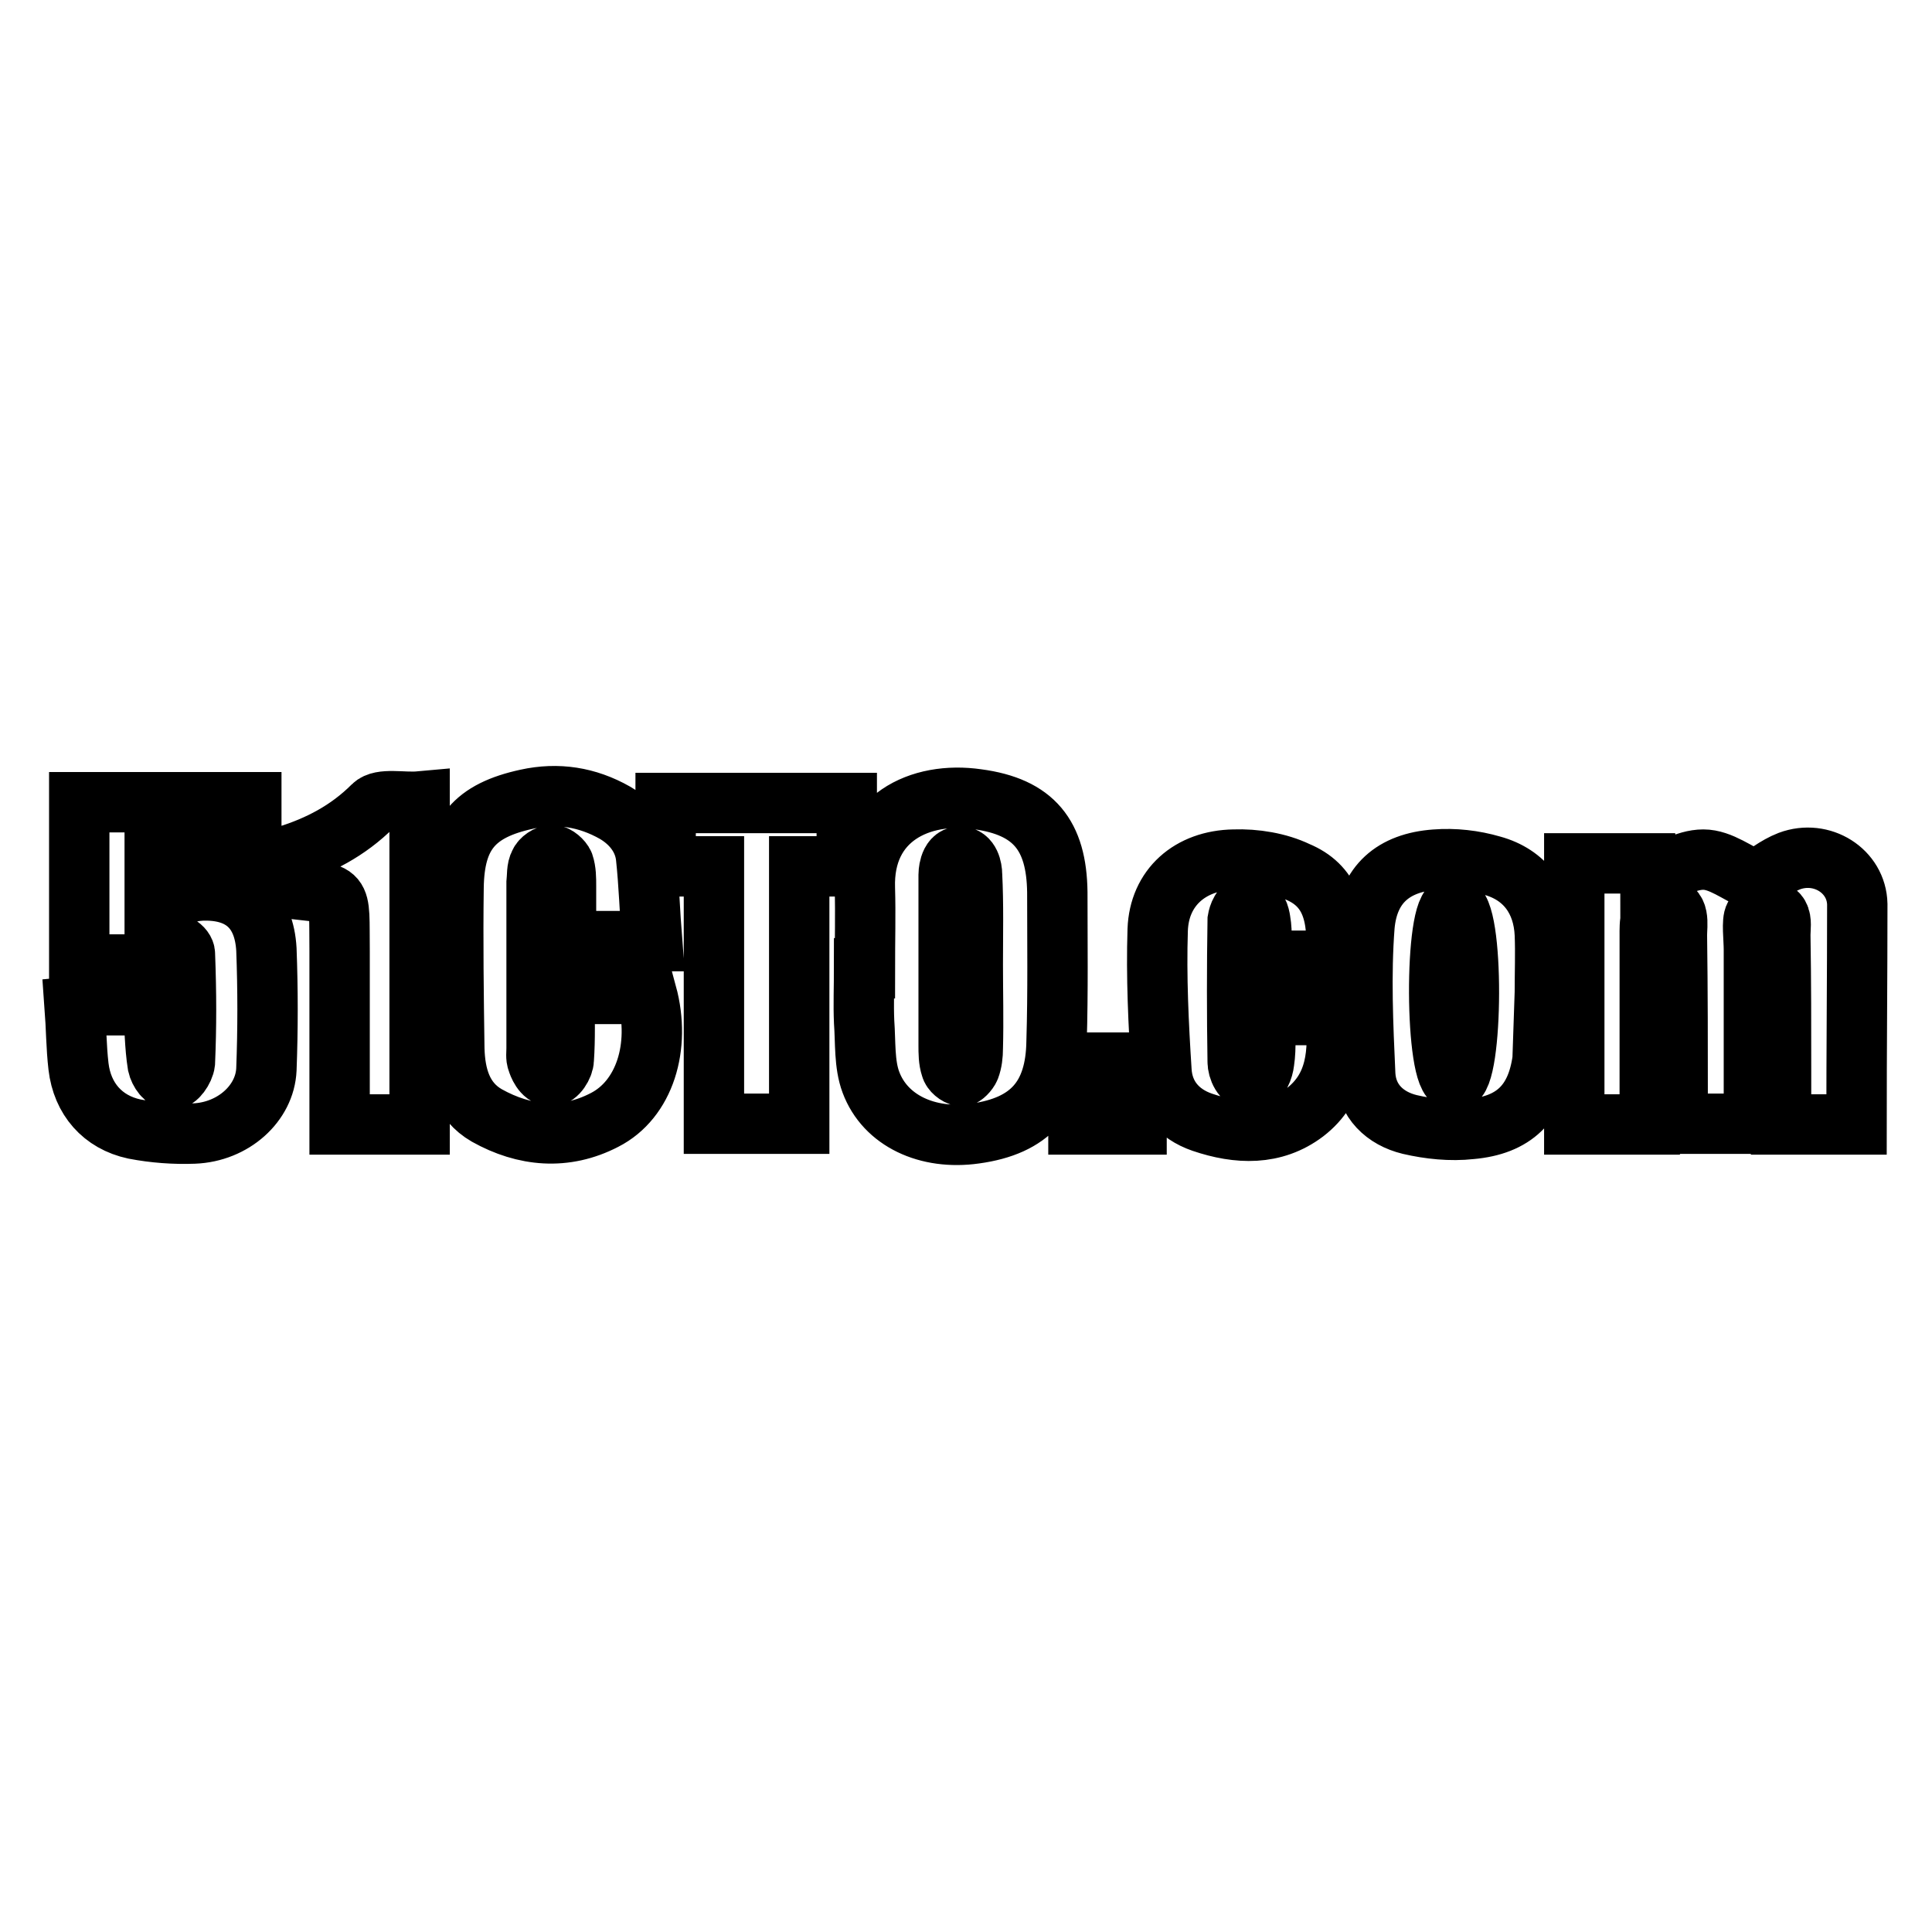
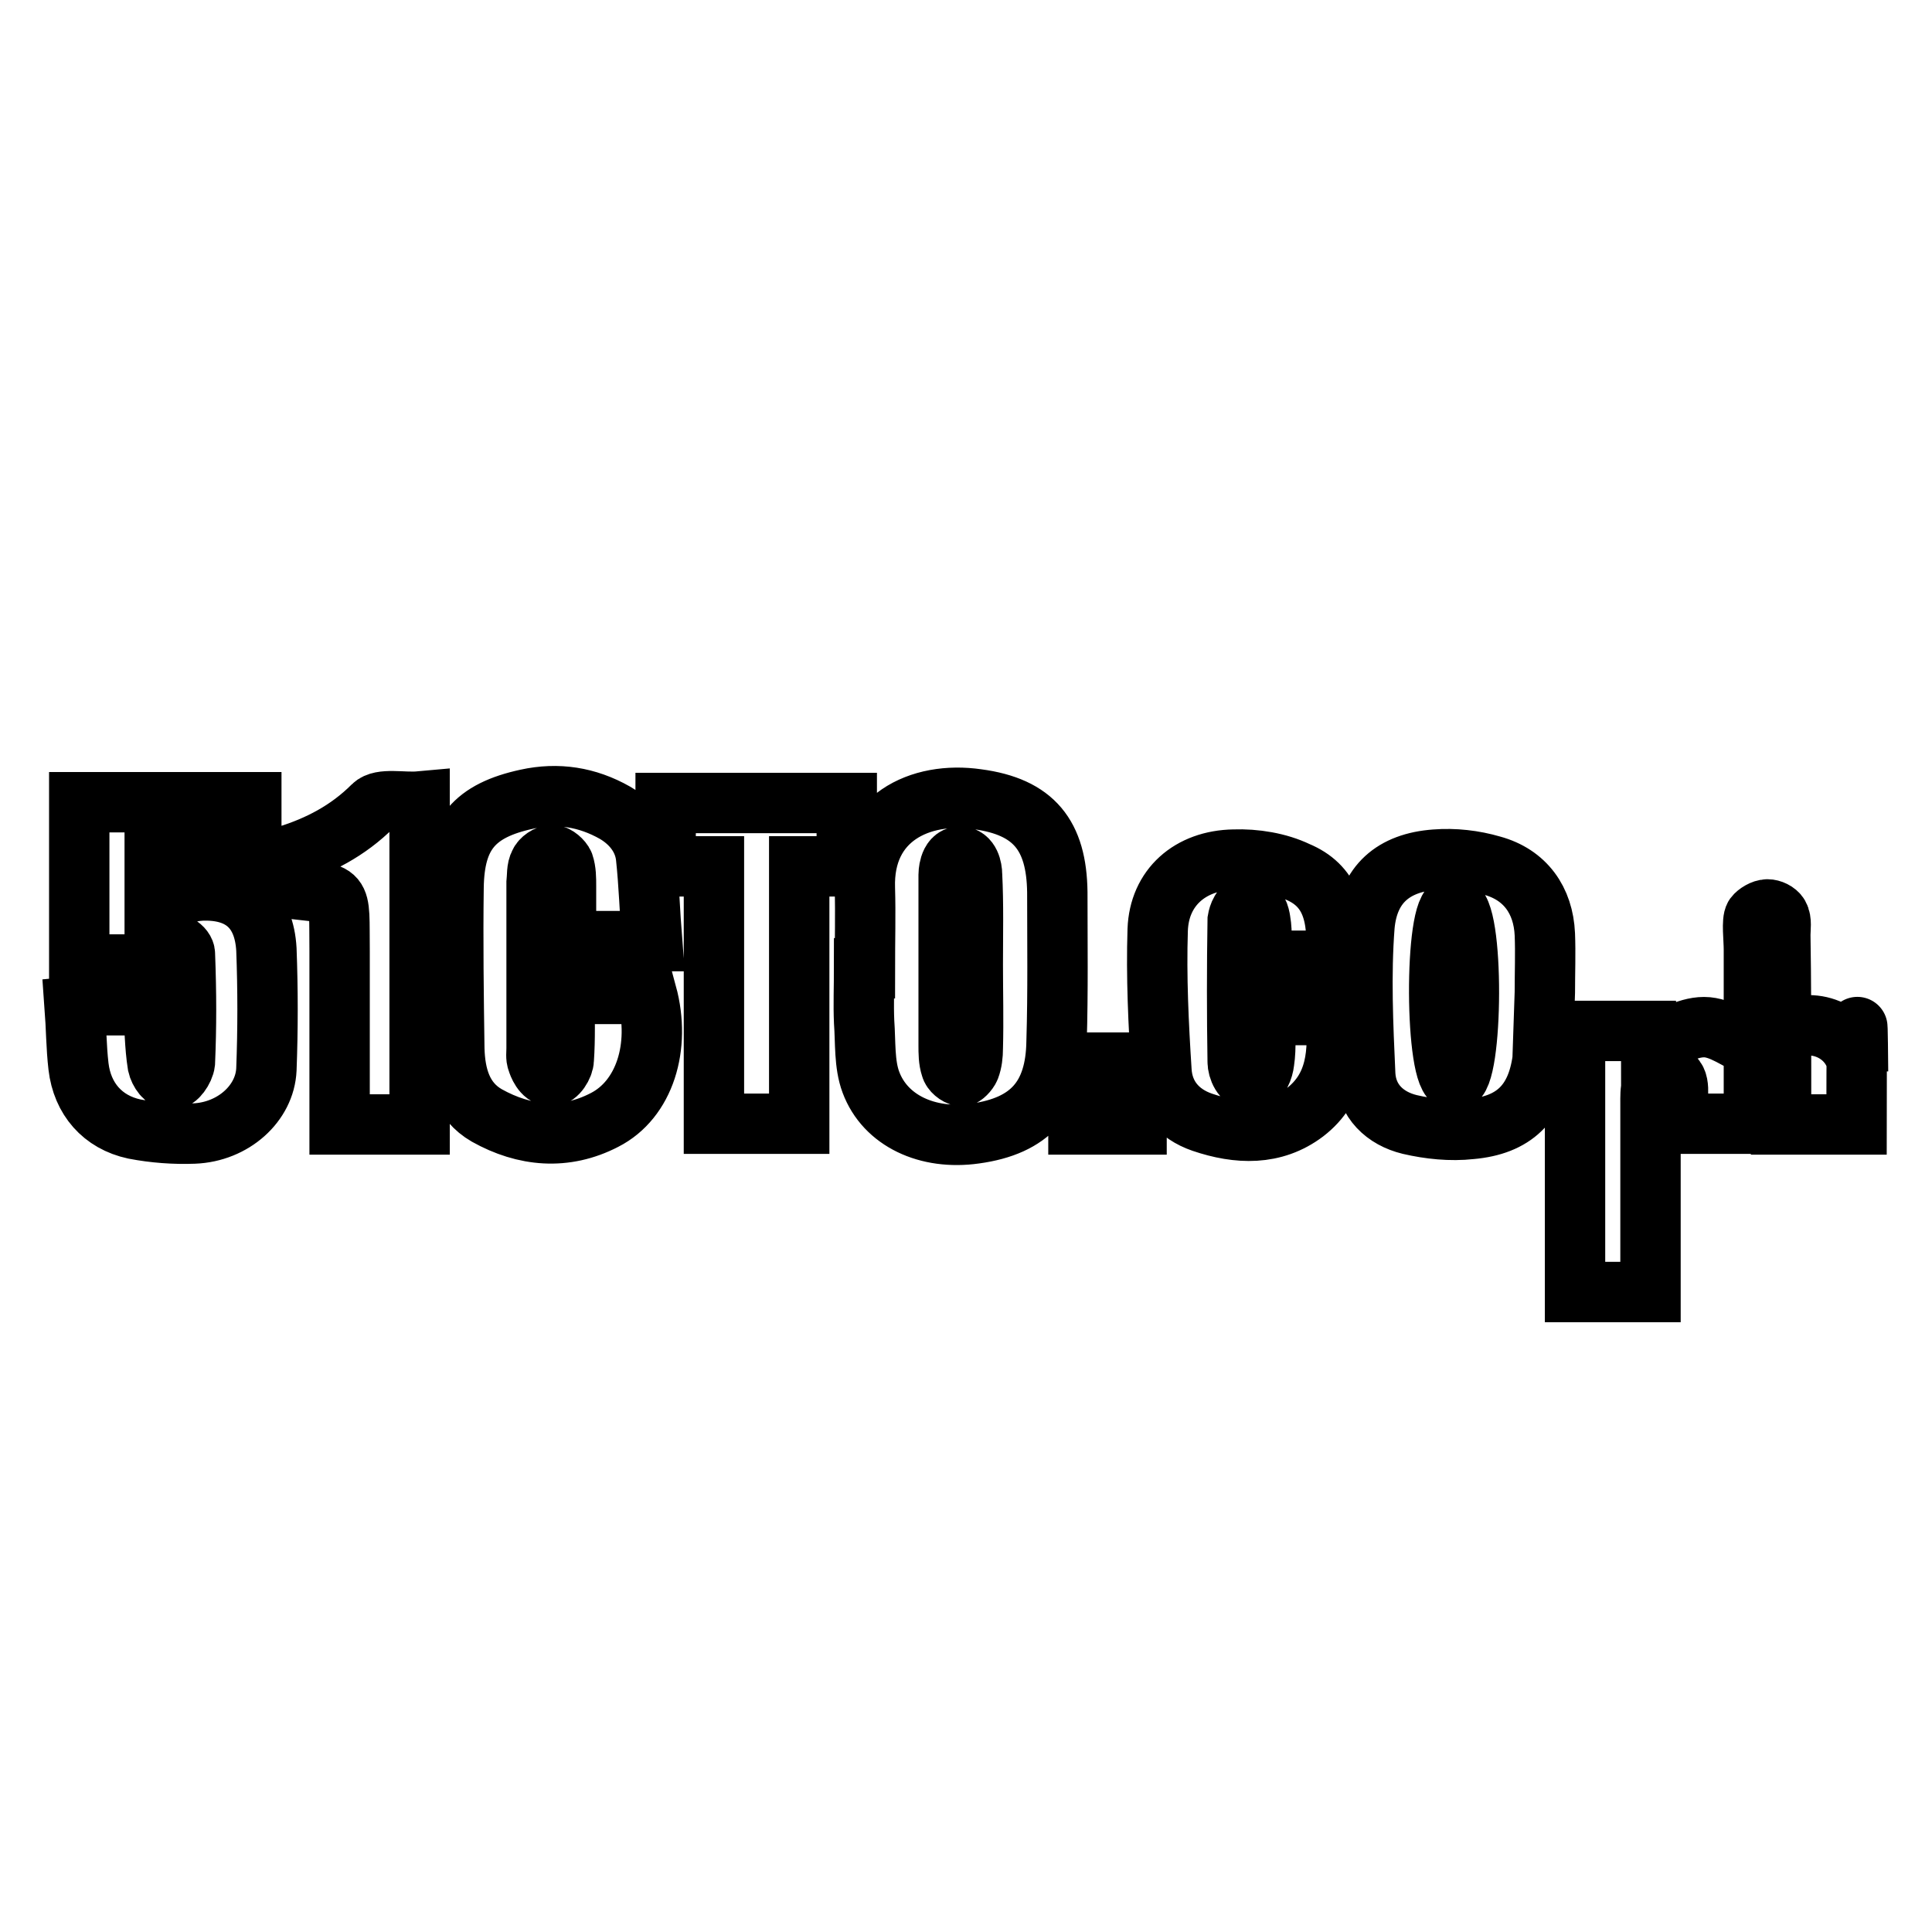
<svg xmlns="http://www.w3.org/2000/svg" version="1.1" x="0px" y="0px" viewBox="0 0 256 256" enable-background="new 0 0 256 256" xml:space="preserve">
  <g>
-     <path stroke-width="8" fill-opacity="0" stroke="#000000" d="M246,149c-3.4,0-6.6,0-10,0c0-2.3,0-4.6,0-6.9c0-6.1,0-12.2-0.1-18.2c0-0.9,0.2-1.9-0.2-2.6 c-0.3-0.5-1-0.8-1.5-0.8c-0.6,0-1.4,0.5-1.7,0.9c-0.4,0.6-0.1,3-0.1,4.4c0,7.7,0,15.3,0,23.1c-3.4,0-6.6,0-10,0 c0-0.9-0.1-1.9-0.1-2.8c0-7.4,0-14.8-0.1-22.2c0-1.4,0.5-3.8-1.7-3.7c-2,0-1.9,2.2-1.9,3.8c0,8.3,0,16.5,0,25c-3.4,0-6.6,0-10,0 c0-11.5,0-23,0-34.6c3.3,0,6.5,0,9.9,0c0.1,0.7,0.2,1.5,0.2,1.9c2.3-0.8,4.6-2.4,7-2.4c2.3,0,4.5,1.8,7,2.9c1-0.7,2.6-2,4.4-2.7 c4.3-1.6,8.9,1.3,9,5.7C246.1,129.5,246,139.1,246,149z M140.1,118.2c-0.1-7.5-3.1-11.3-10.6-12.3c-7.6-1.1-15.2,2.5-14.9,11.8 c0.1,3.5,0,7,0,10.6c0,0-0.1,0-0.1,0c0,2.4-0.1,4.8,0,7.1c0.2,2.7,0,5.6,0.9,8c1.9,5.1,7.5,7.7,13.8,6.8c7.3-1,10.7-4.8,10.8-12.2 C140.2,131.4,140.1,124.8,140.1,118.2z M128.9,138.9c0,0.9-0.1,1.8-0.4,2.6c-0.2,0.5-0.9,1.2-1.1,1.1c-0.6-0.1-1.3-0.7-1.4-1.2 c-0.3-0.9-0.3-1.9-0.3-2.9c0-7.3,0-14.6,0-21.9c0-0.3,0-0.5,0-0.7c0,0,0-2.4,1.5-2.4c1.3,0,1.6,1.6,1.6,2.4 c0.2,3.9,0.1,7.9,0.1,11.9C128.9,131.5,129,135.2,128.9,138.9z M86.4,124.7c-4,0-7.5,0-11.4,0c0-2.4,0-4.9,0-7.3c0-1,0-2-0.3-2.9 c-0.2-0.5-1-1.2-1.5-1.2c-0.7,0-1.5,0.6-1.7,1.1c-0.4,0.7-0.3,1.7-0.4,2.6c0,7.3,0,14.6,0,21.9c0,0.5-0.1,1.3,0.1,1.7 c0.1,0.4,0.7,2,1.8,2c0.8,0.1,1.7-1.4,1.7-2.2c0.2-2.8,0.1-5.6,0.1-8.7c3.7,0,7.3,0,10.9,0c1.9,7-0.3,14-5.6,16.7 c-5.2,2.7-10.6,2.2-15.6-0.6c-3.3-1.9-4.2-5.3-4.3-8.8c-0.1-7.1-0.2-14.3-0.1-21.4c0.1-7.1,2.8-10.2,9.7-11.7 c4.1-0.9,8-0.3,11.7,1.8c2.2,1.3,3.8,3.3,4.1,5.8C86,117.2,86.1,120.9,86.4,124.7z M20.5,113.2c0,2.3,0,4.2,0,6.2 c2.2-0.5,4.2-1.3,6.2-1.4c5.3-0.2,8.3,2.5,8.6,7.8c0.2,5.3,0.2,10.6,0,15.9c-0.2,4.5-4.4,8.3-9.6,8.5c-2.6,0.1-5.3-0.1-7.9-0.6 c-4.2-0.9-6.9-4-7.4-8.3c-0.3-2.6-0.3-5.2-0.5-7.9c1.1-0.1,1.7-0.2,2.3-0.2c2.6,0,5.3,0,8.1,0c0.2,2.7,0.2,5.4,0.6,7.9 c0.2,0.9,1,2.1,1.8,1.9c0.7,0.2,1.7-1.3,1.8-2.2c0.2-4.8,0.2-9.1,0-14.4c0-0.8-1.4-1.9-2.9-1.3c-1.4,0.8-1.3,1.6-1.4,2.7 c-3.3,0-6.6,0-9.7,0c0-7.2,0-14.3,0-21.5c7.8,0,15.1,0,22.8,0c0,2.3,0,4.4,0,6.8C29,113.2,24.9,113.2,20.5,113.2z M177,127.3 c-3.3,0-6.5,0-9.9,0c0-1.8,0.2-3.6-0.1-5.3c-0.1-0.7-0.4-2-1.5-2c-1,0-1.4,1.3-1.5,1.9c-0.1,6.3-0.1,12.5,0,18.8 c0,0.9,0.6,2.5,1.9,2.5c1-0.1,1.5-1.6,1.6-2.5c0.3-2,0.1-4,0.1-6.2c3.2,0,6.2,0,9.4,0c0.4,4.9,0.2,9.6-4.1,12.9 c-4.1,3.1-8.9,2.9-13.6,1.3c-3.2-1.1-5.2-3.5-5.4-6.8c-0.4-6.2-0.7-12.5-0.5-18.7c0.2-5.6,4.3-9.2,10.1-9.3 c2.8-0.1,5.9,0.4,8.4,1.6C176.2,117.3,177.5,121,177,127.3z M88.2,114.8c0-3,0-5.6,0-8.4c8,0,15.9,0,24,0c0,2.4,0,4.6,0,6.9 c0,1.3,0,1.5,0,1.5s-4.7,0-6.3,0c0,11.4,0,22.6,0,34.1c-3.8,0-7.4,0-11.3,0c0-0.9,0-2,0-3c0-9.2,0-18.3,0-27.5c0-1.8,0-3.6,0-3.6 s-1.8,0-3.7,0C90.1,114.8,89.3,114.8,88.2,114.8z M45,149c0-7.5,0-14.8,0-22.1c0-0.3,0-0.5,0-0.8c-0.1-8.5,0.7-7.5-7-8.4 c0-1.4,0-2.7,0-4.3c4.2-1.3,8.1-3.3,11.4-6.6c1.1-1.1,4-0.4,6.2-0.6c0,14.4,0,28.5,0,42.8C52.1,149,48.7,149,45,149z M142.9,140.8 c2.6,0,5.1,0,7.7,0c0,2.7,0,5.4,0,8.2c-2.5,0-5,0-7.7,0C142.9,146.3,142.9,143.7,142.9,140.8z M204.7,123.8c-0.2-4.5-2.6-7.9-7-9.1 c-2.4-0.7-5-1-7.5-0.8c-5.6,0.4-8.9,3.3-9.4,8.8c-0.5,6.5-0.2,13.1,0.1,19.7c0.2,3.5,2.6,5.8,5.9,6.6c2.6,0.6,5.4,0.9,8.1,0.6 c5.7-0.5,8.7-3.4,9.5-9.2l0.3-8.9C204.7,128.9,204.8,126.3,204.7,123.8z M192.7,143.2c-2.6,0-2.7-23.2-0.1-23.2 C195.4,120,195.2,143.2,192.7,143.2z" />
+     <path stroke-width="8" fill-opacity="0" stroke="#000000" d="M246,149c-3.4,0-6.6,0-10,0c0-2.3,0-4.6,0-6.9c0-6.1,0-12.2-0.1-18.2c0-0.9,0.2-1.9-0.2-2.6 c-0.3-0.5-1-0.8-1.5-0.8c-0.6,0-1.4,0.5-1.7,0.9c-0.4,0.6-0.1,3-0.1,4.4c0,7.7,0,15.3,0,23.1c-3.4,0-6.6,0-10,0 c0-0.9-0.1-1.9-0.1-2.8c0-1.4,0.5-3.8-1.7-3.7c-2,0-1.9,2.2-1.9,3.8c0,8.3,0,16.5,0,25c-3.4,0-6.6,0-10,0 c0-11.5,0-23,0-34.6c3.3,0,6.5,0,9.9,0c0.1,0.7,0.2,1.5,0.2,1.9c2.3-0.8,4.6-2.4,7-2.4c2.3,0,4.5,1.8,7,2.9c1-0.7,2.6-2,4.4-2.7 c4.3-1.6,8.9,1.3,9,5.7C246.1,129.5,246,139.1,246,149z M140.1,118.2c-0.1-7.5-3.1-11.3-10.6-12.3c-7.6-1.1-15.2,2.5-14.9,11.8 c0.1,3.5,0,7,0,10.6c0,0-0.1,0-0.1,0c0,2.4-0.1,4.8,0,7.1c0.2,2.7,0,5.6,0.9,8c1.9,5.1,7.5,7.7,13.8,6.8c7.3-1,10.7-4.8,10.8-12.2 C140.2,131.4,140.1,124.8,140.1,118.2z M128.9,138.9c0,0.9-0.1,1.8-0.4,2.6c-0.2,0.5-0.9,1.2-1.1,1.1c-0.6-0.1-1.3-0.7-1.4-1.2 c-0.3-0.9-0.3-1.9-0.3-2.9c0-7.3,0-14.6,0-21.9c0-0.3,0-0.5,0-0.7c0,0,0-2.4,1.5-2.4c1.3,0,1.6,1.6,1.6,2.4 c0.2,3.9,0.1,7.9,0.1,11.9C128.9,131.5,129,135.2,128.9,138.9z M86.4,124.7c-4,0-7.5,0-11.4,0c0-2.4,0-4.9,0-7.3c0-1,0-2-0.3-2.9 c-0.2-0.5-1-1.2-1.5-1.2c-0.7,0-1.5,0.6-1.7,1.1c-0.4,0.7-0.3,1.7-0.4,2.6c0,7.3,0,14.6,0,21.9c0,0.5-0.1,1.3,0.1,1.7 c0.1,0.4,0.7,2,1.8,2c0.8,0.1,1.7-1.4,1.7-2.2c0.2-2.8,0.1-5.6,0.1-8.7c3.7,0,7.3,0,10.9,0c1.9,7-0.3,14-5.6,16.7 c-5.2,2.7-10.6,2.2-15.6-0.6c-3.3-1.9-4.2-5.3-4.3-8.8c-0.1-7.1-0.2-14.3-0.1-21.4c0.1-7.1,2.8-10.2,9.7-11.7 c4.1-0.9,8-0.3,11.7,1.8c2.2,1.3,3.8,3.3,4.1,5.8C86,117.2,86.1,120.9,86.4,124.7z M20.5,113.2c0,2.3,0,4.2,0,6.2 c2.2-0.5,4.2-1.3,6.2-1.4c5.3-0.2,8.3,2.5,8.6,7.8c0.2,5.3,0.2,10.6,0,15.9c-0.2,4.5-4.4,8.3-9.6,8.5c-2.6,0.1-5.3-0.1-7.9-0.6 c-4.2-0.9-6.9-4-7.4-8.3c-0.3-2.6-0.3-5.2-0.5-7.9c1.1-0.1,1.7-0.2,2.3-0.2c2.6,0,5.3,0,8.1,0c0.2,2.7,0.2,5.4,0.6,7.9 c0.2,0.9,1,2.1,1.8,1.9c0.7,0.2,1.7-1.3,1.8-2.2c0.2-4.8,0.2-9.1,0-14.4c0-0.8-1.4-1.9-2.9-1.3c-1.4,0.8-1.3,1.6-1.4,2.7 c-3.3,0-6.6,0-9.7,0c0-7.2,0-14.3,0-21.5c7.8,0,15.1,0,22.8,0c0,2.3,0,4.4,0,6.8C29,113.2,24.9,113.2,20.5,113.2z M177,127.3 c-3.3,0-6.5,0-9.9,0c0-1.8,0.2-3.6-0.1-5.3c-0.1-0.7-0.4-2-1.5-2c-1,0-1.4,1.3-1.5,1.9c-0.1,6.3-0.1,12.5,0,18.8 c0,0.9,0.6,2.5,1.9,2.5c1-0.1,1.5-1.6,1.6-2.5c0.3-2,0.1-4,0.1-6.2c3.2,0,6.2,0,9.4,0c0.4,4.9,0.2,9.6-4.1,12.9 c-4.1,3.1-8.9,2.9-13.6,1.3c-3.2-1.1-5.2-3.5-5.4-6.8c-0.4-6.2-0.7-12.5-0.5-18.7c0.2-5.6,4.3-9.2,10.1-9.3 c2.8-0.1,5.9,0.4,8.4,1.6C176.2,117.3,177.5,121,177,127.3z M88.2,114.8c0-3,0-5.6,0-8.4c8,0,15.9,0,24,0c0,2.4,0,4.6,0,6.9 c0,1.3,0,1.5,0,1.5s-4.7,0-6.3,0c0,11.4,0,22.6,0,34.1c-3.8,0-7.4,0-11.3,0c0-0.9,0-2,0-3c0-9.2,0-18.3,0-27.5c0-1.8,0-3.6,0-3.6 s-1.8,0-3.7,0C90.1,114.8,89.3,114.8,88.2,114.8z M45,149c0-7.5,0-14.8,0-22.1c0-0.3,0-0.5,0-0.8c-0.1-8.5,0.7-7.5-7-8.4 c0-1.4,0-2.7,0-4.3c4.2-1.3,8.1-3.3,11.4-6.6c1.1-1.1,4-0.4,6.2-0.6c0,14.4,0,28.5,0,42.8C52.1,149,48.7,149,45,149z M142.9,140.8 c2.6,0,5.1,0,7.7,0c0,2.7,0,5.4,0,8.2c-2.5,0-5,0-7.7,0C142.9,146.3,142.9,143.7,142.9,140.8z M204.7,123.8c-0.2-4.5-2.6-7.9-7-9.1 c-2.4-0.7-5-1-7.5-0.8c-5.6,0.4-8.9,3.3-9.4,8.8c-0.5,6.5-0.2,13.1,0.1,19.7c0.2,3.5,2.6,5.8,5.9,6.6c2.6,0.6,5.4,0.9,8.1,0.6 c5.7-0.5,8.7-3.4,9.5-9.2l0.3-8.9C204.7,128.9,204.8,126.3,204.7,123.8z M192.7,143.2c-2.6,0-2.7-23.2-0.1-23.2 C195.4,120,195.2,143.2,192.7,143.2z" />
  </g>
</svg>